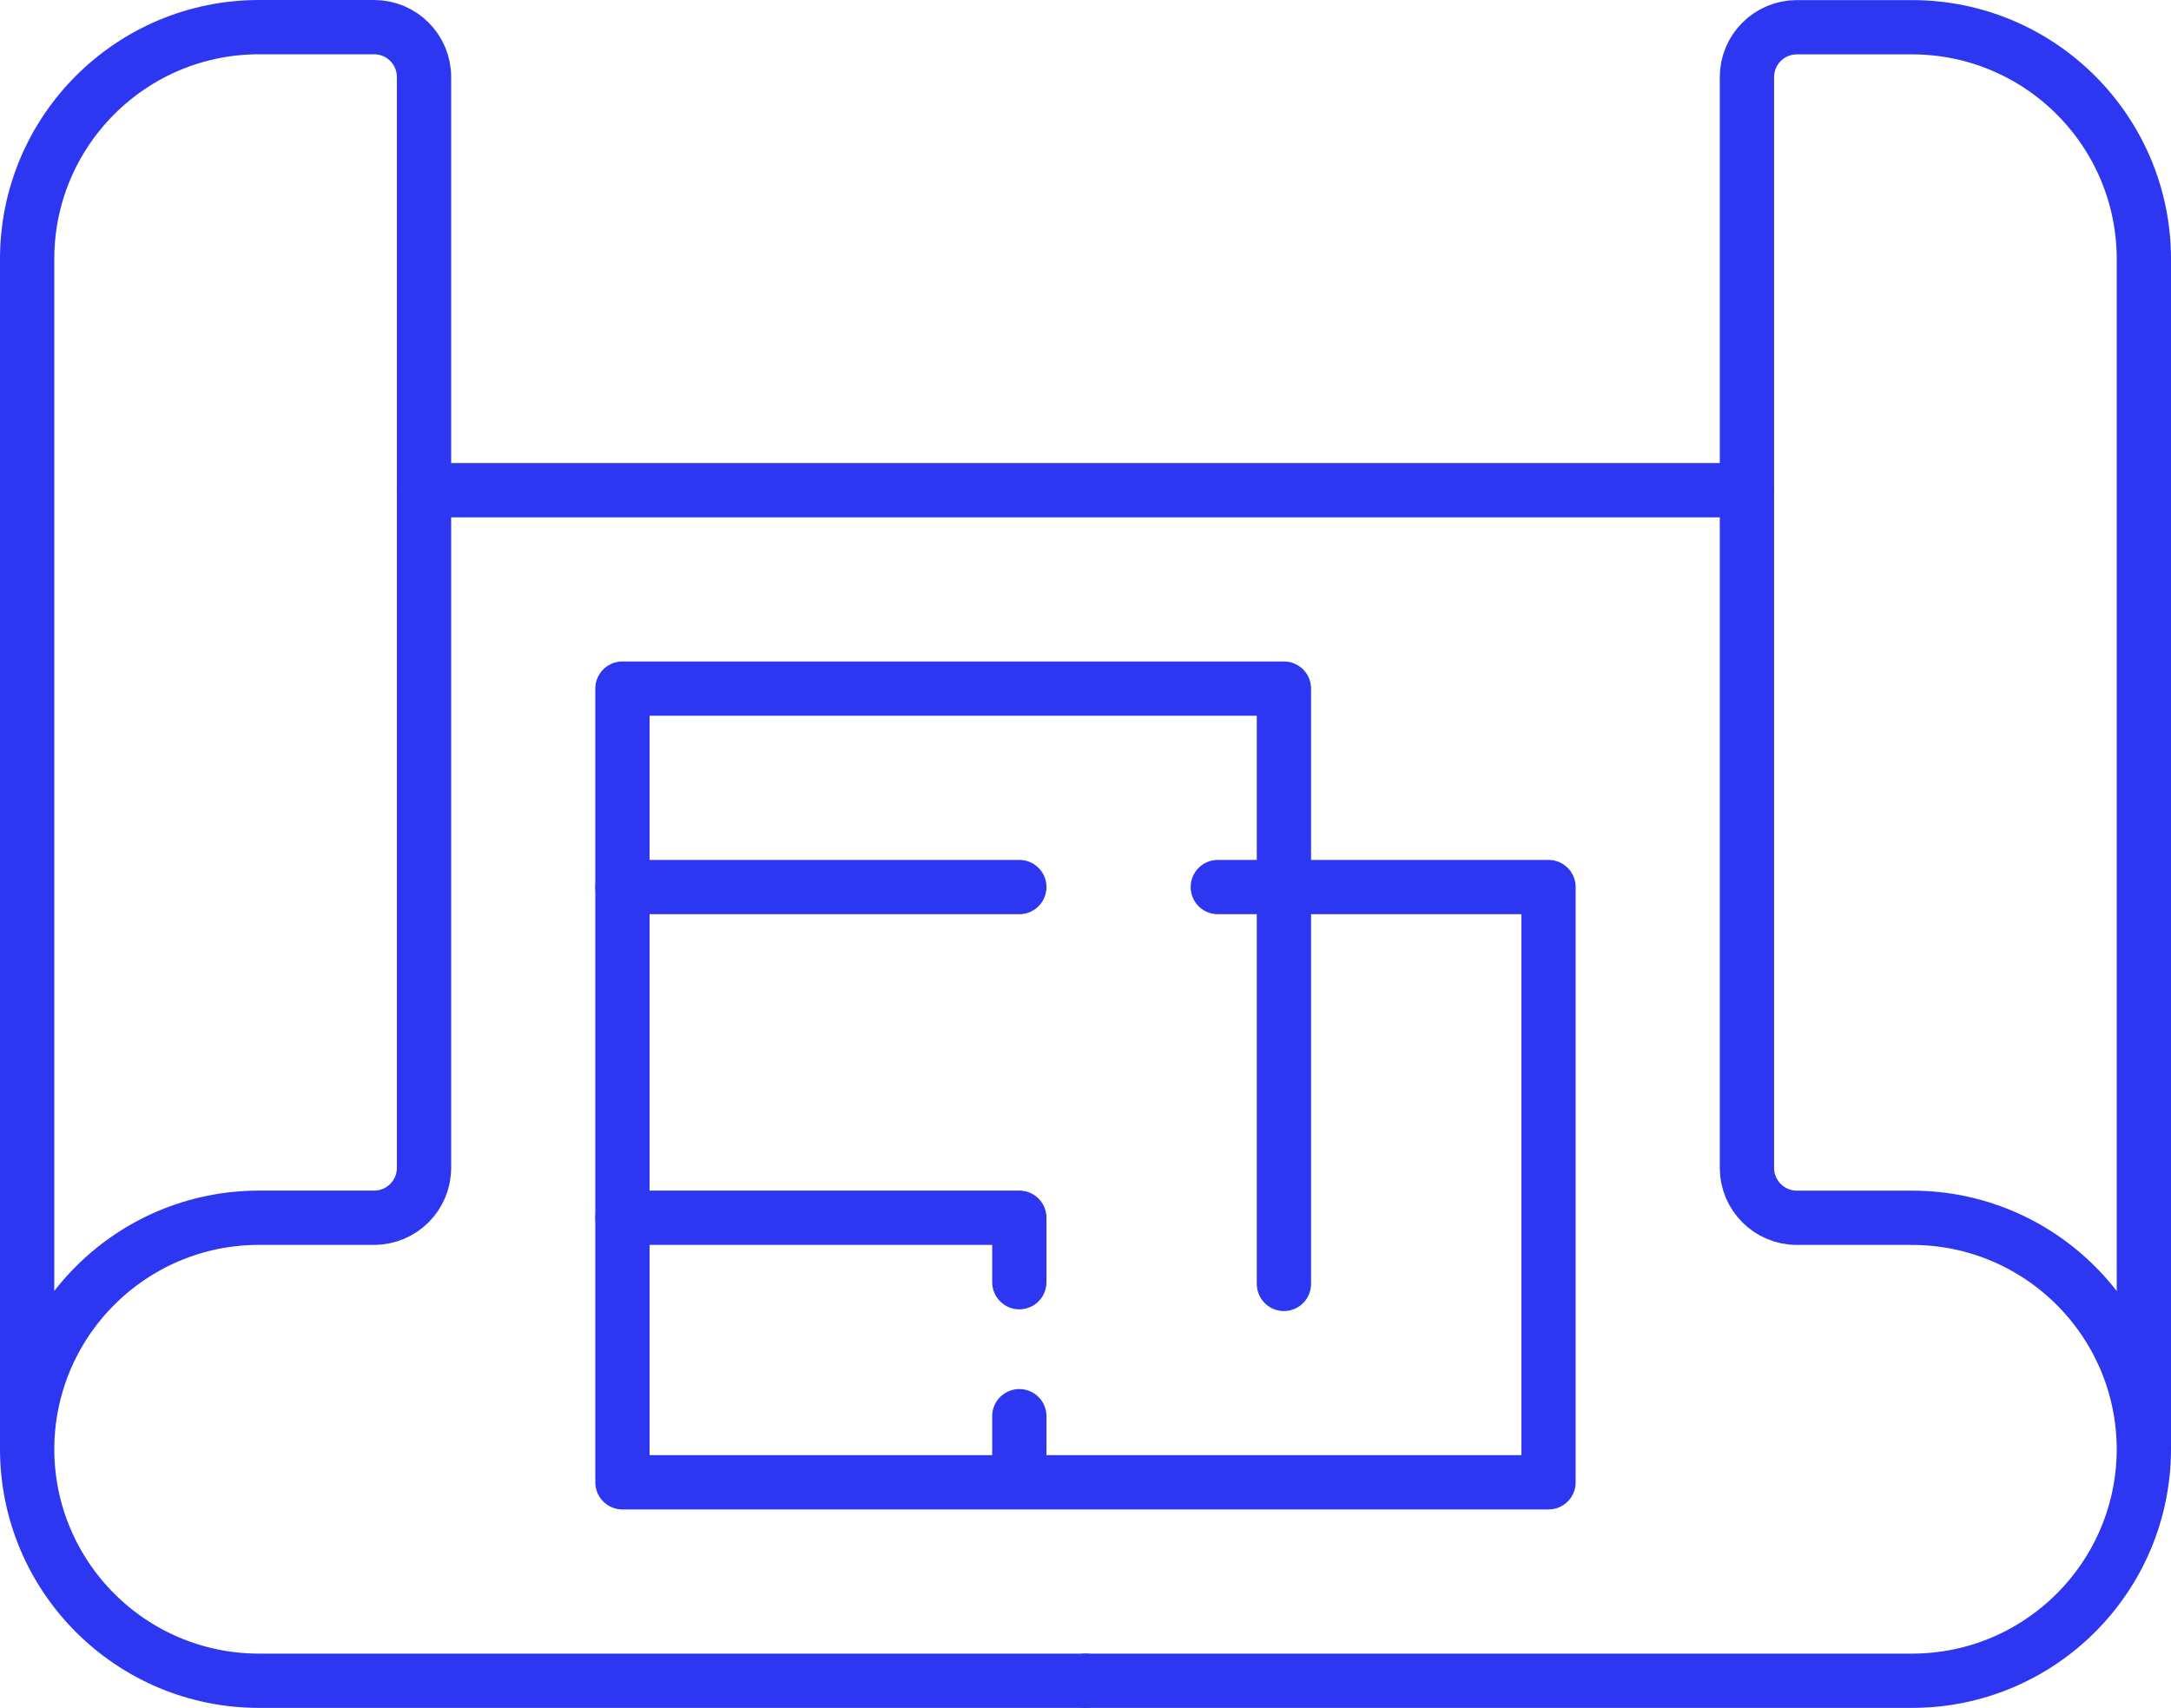
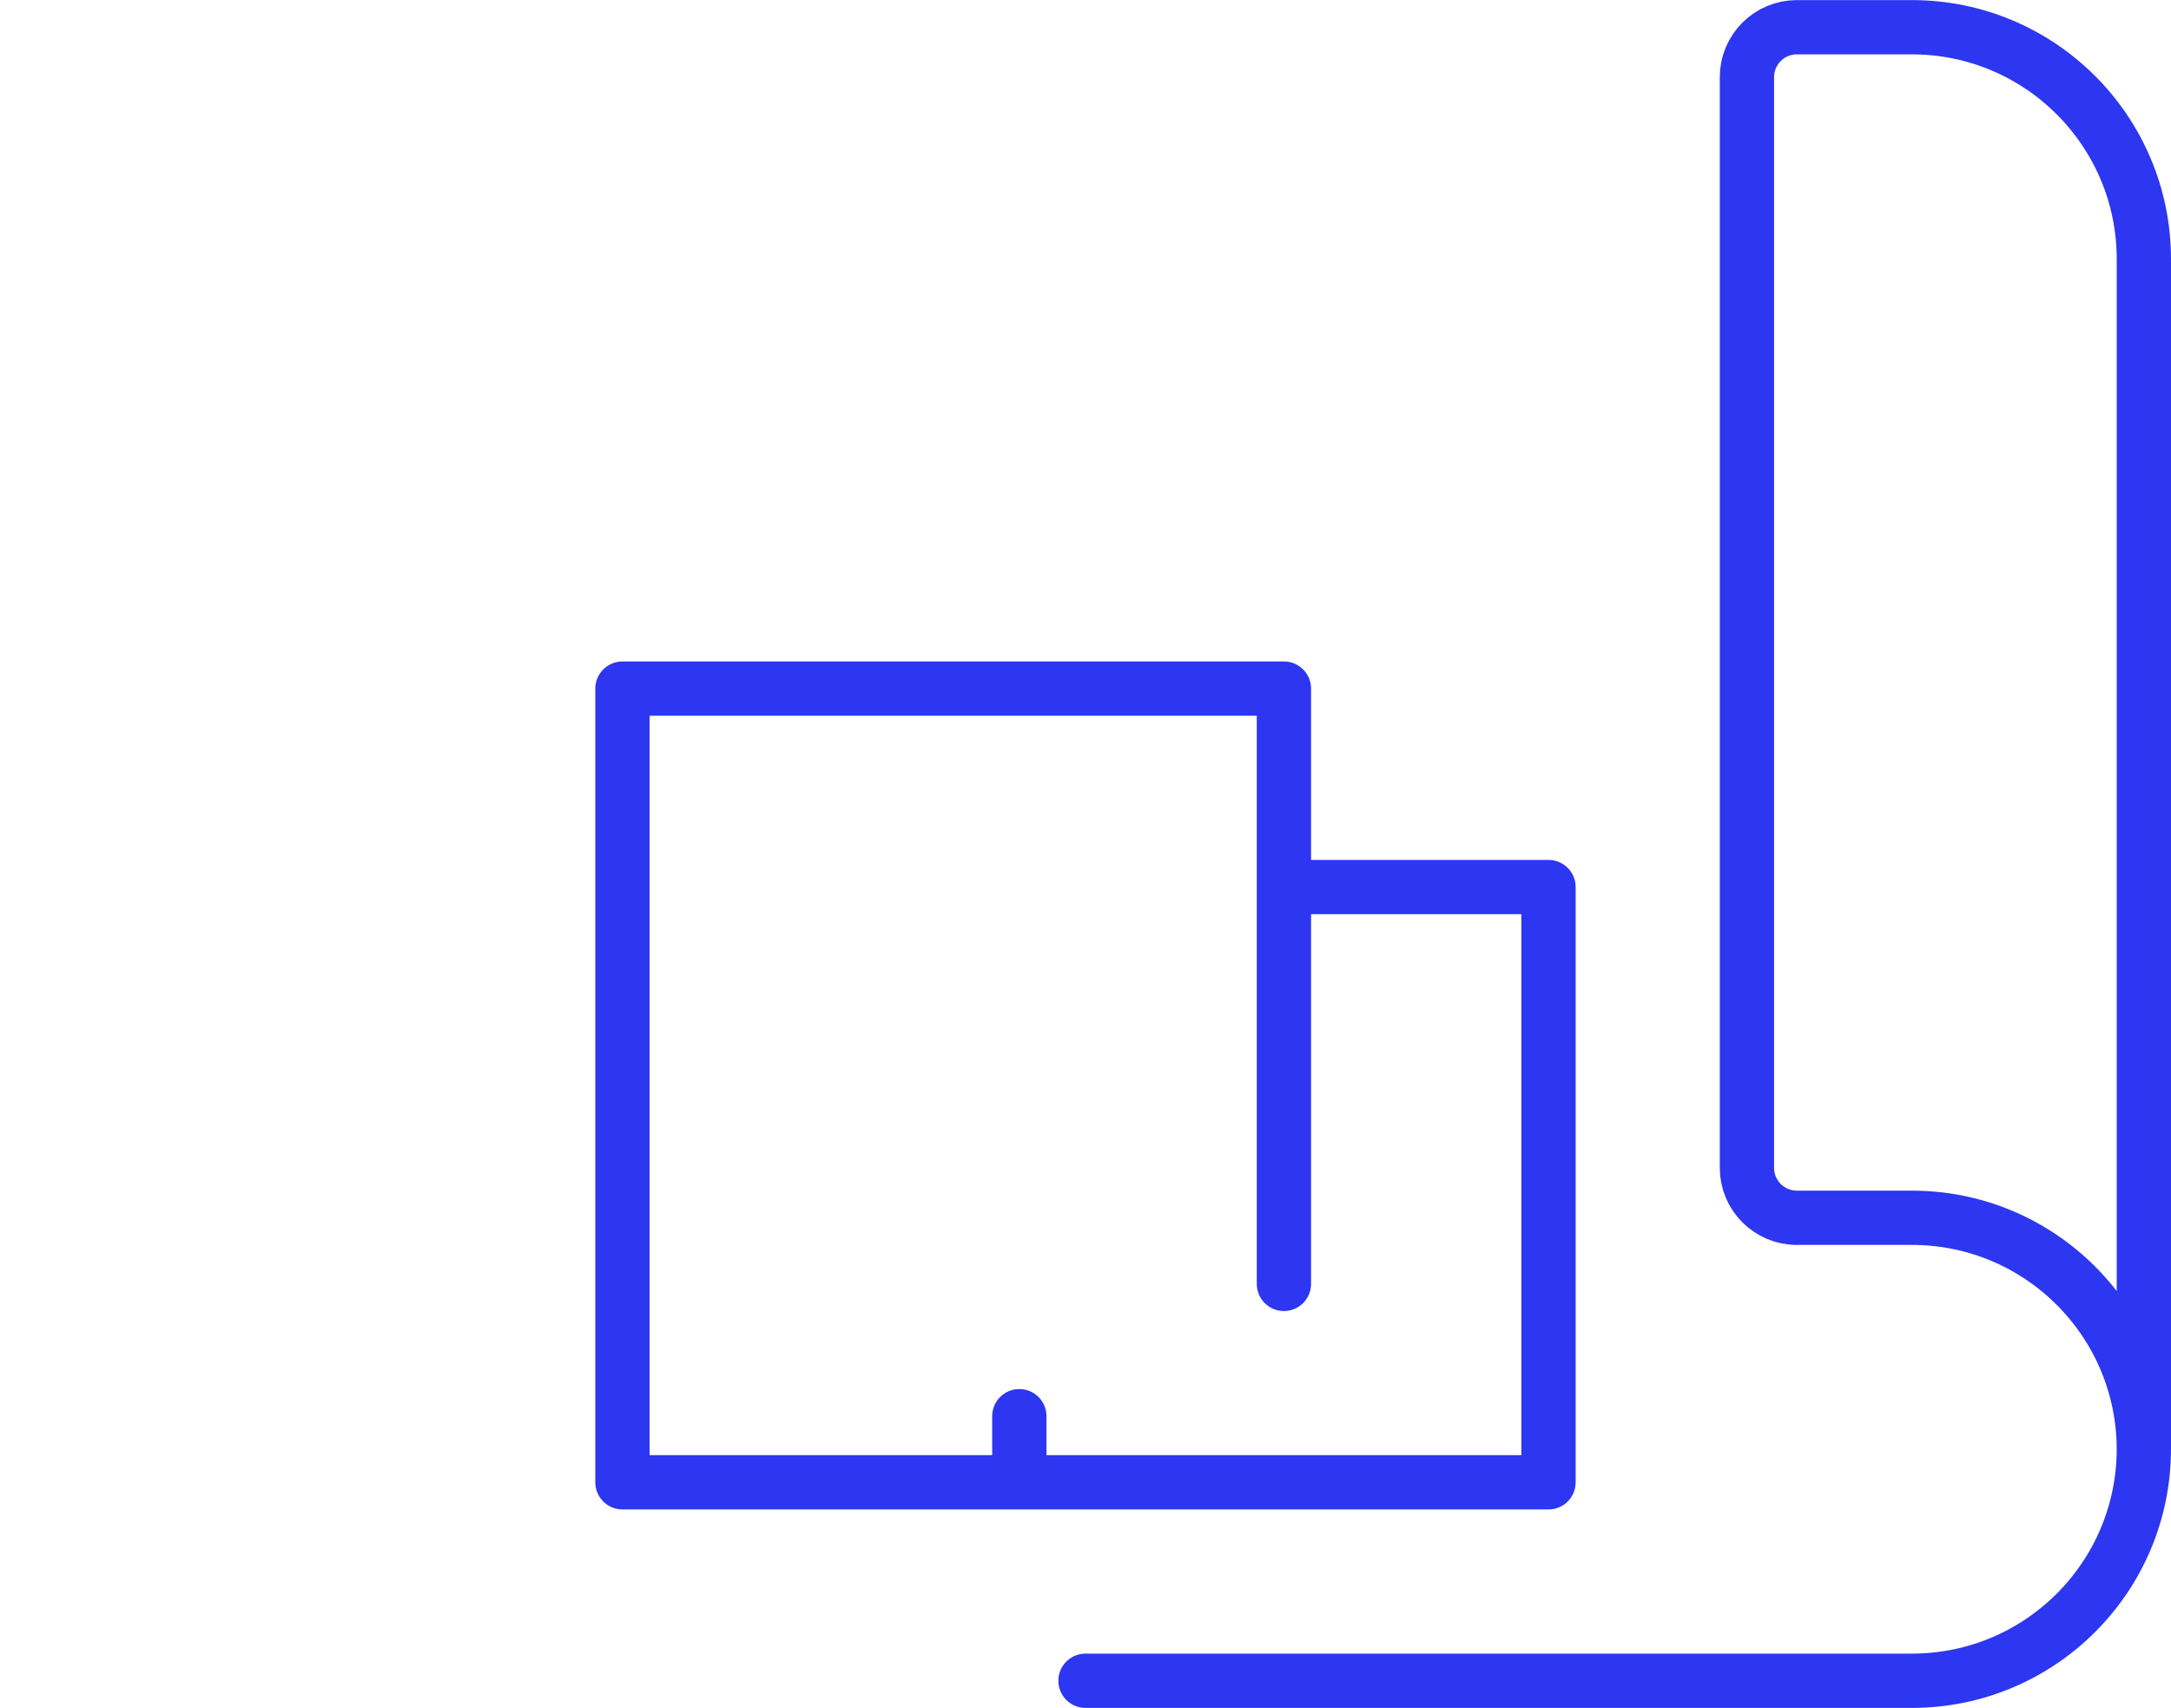
<svg xmlns="http://www.w3.org/2000/svg" id="Layer_1" viewBox="0 0 480 377.64">
  <defs>
    <style>
      .cls-1 {
        fill: none;
        stroke: #2d36f1;
        stroke-linecap: round;
        stroke-linejoin: round;
        stroke-width: 12px;
      }
    </style>
  </defs>
-   <path class="cls-1" d="M240,371.64H57.28c-28.32,0-51.28-22.96-51.28-51.28V57.28C6,28.96,28.96,6,57.28,6h25.43c6.1,0,11.04,4.94,11.04,11.04v241.18c0,6.1-4.94,11.04-11.04,11.04h-25.43c-28.32,0-51.28,22.96-51.28,51.28" />
-   <line class="cls-1" x1="386.25" y1="108.39" x2="93.75" y2="108.39" />
  <path class="cls-1" d="M240,371.64h182.72c28.32,0,51.28-22.96,51.28-51.28V57.3c0-28.32-22.97-51.28-51.29-51.28h-25.43c-6.1,0-11.04,4.94-11.04,11.04v241.17c0,6.1,4.95,11.04,11.05,11.04h25.43c28.32,0,51.28,22.96,51.28,51.28" />
  <polyline class="cls-1" points="283.87 283.89 283.87 196.14 283.87 152.26 137.62 152.26 137.62 327.76 342.37 327.76 342.37 196.14 283.87 196.14" />
-   <line class="cls-1" x1="225.37" y1="196.14" x2="137.62" y2="196.14" />
-   <line class="cls-1" x1="269.25" y1="196.14" x2="283.87" y2="196.14" />
-   <polyline class="cls-1" points="137.62 269.26 225.37 269.26 225.37 283.51" />
  <line class="cls-1" x1="225.37" y1="327.38" x2="225.37" y2="313.14" />
</svg>